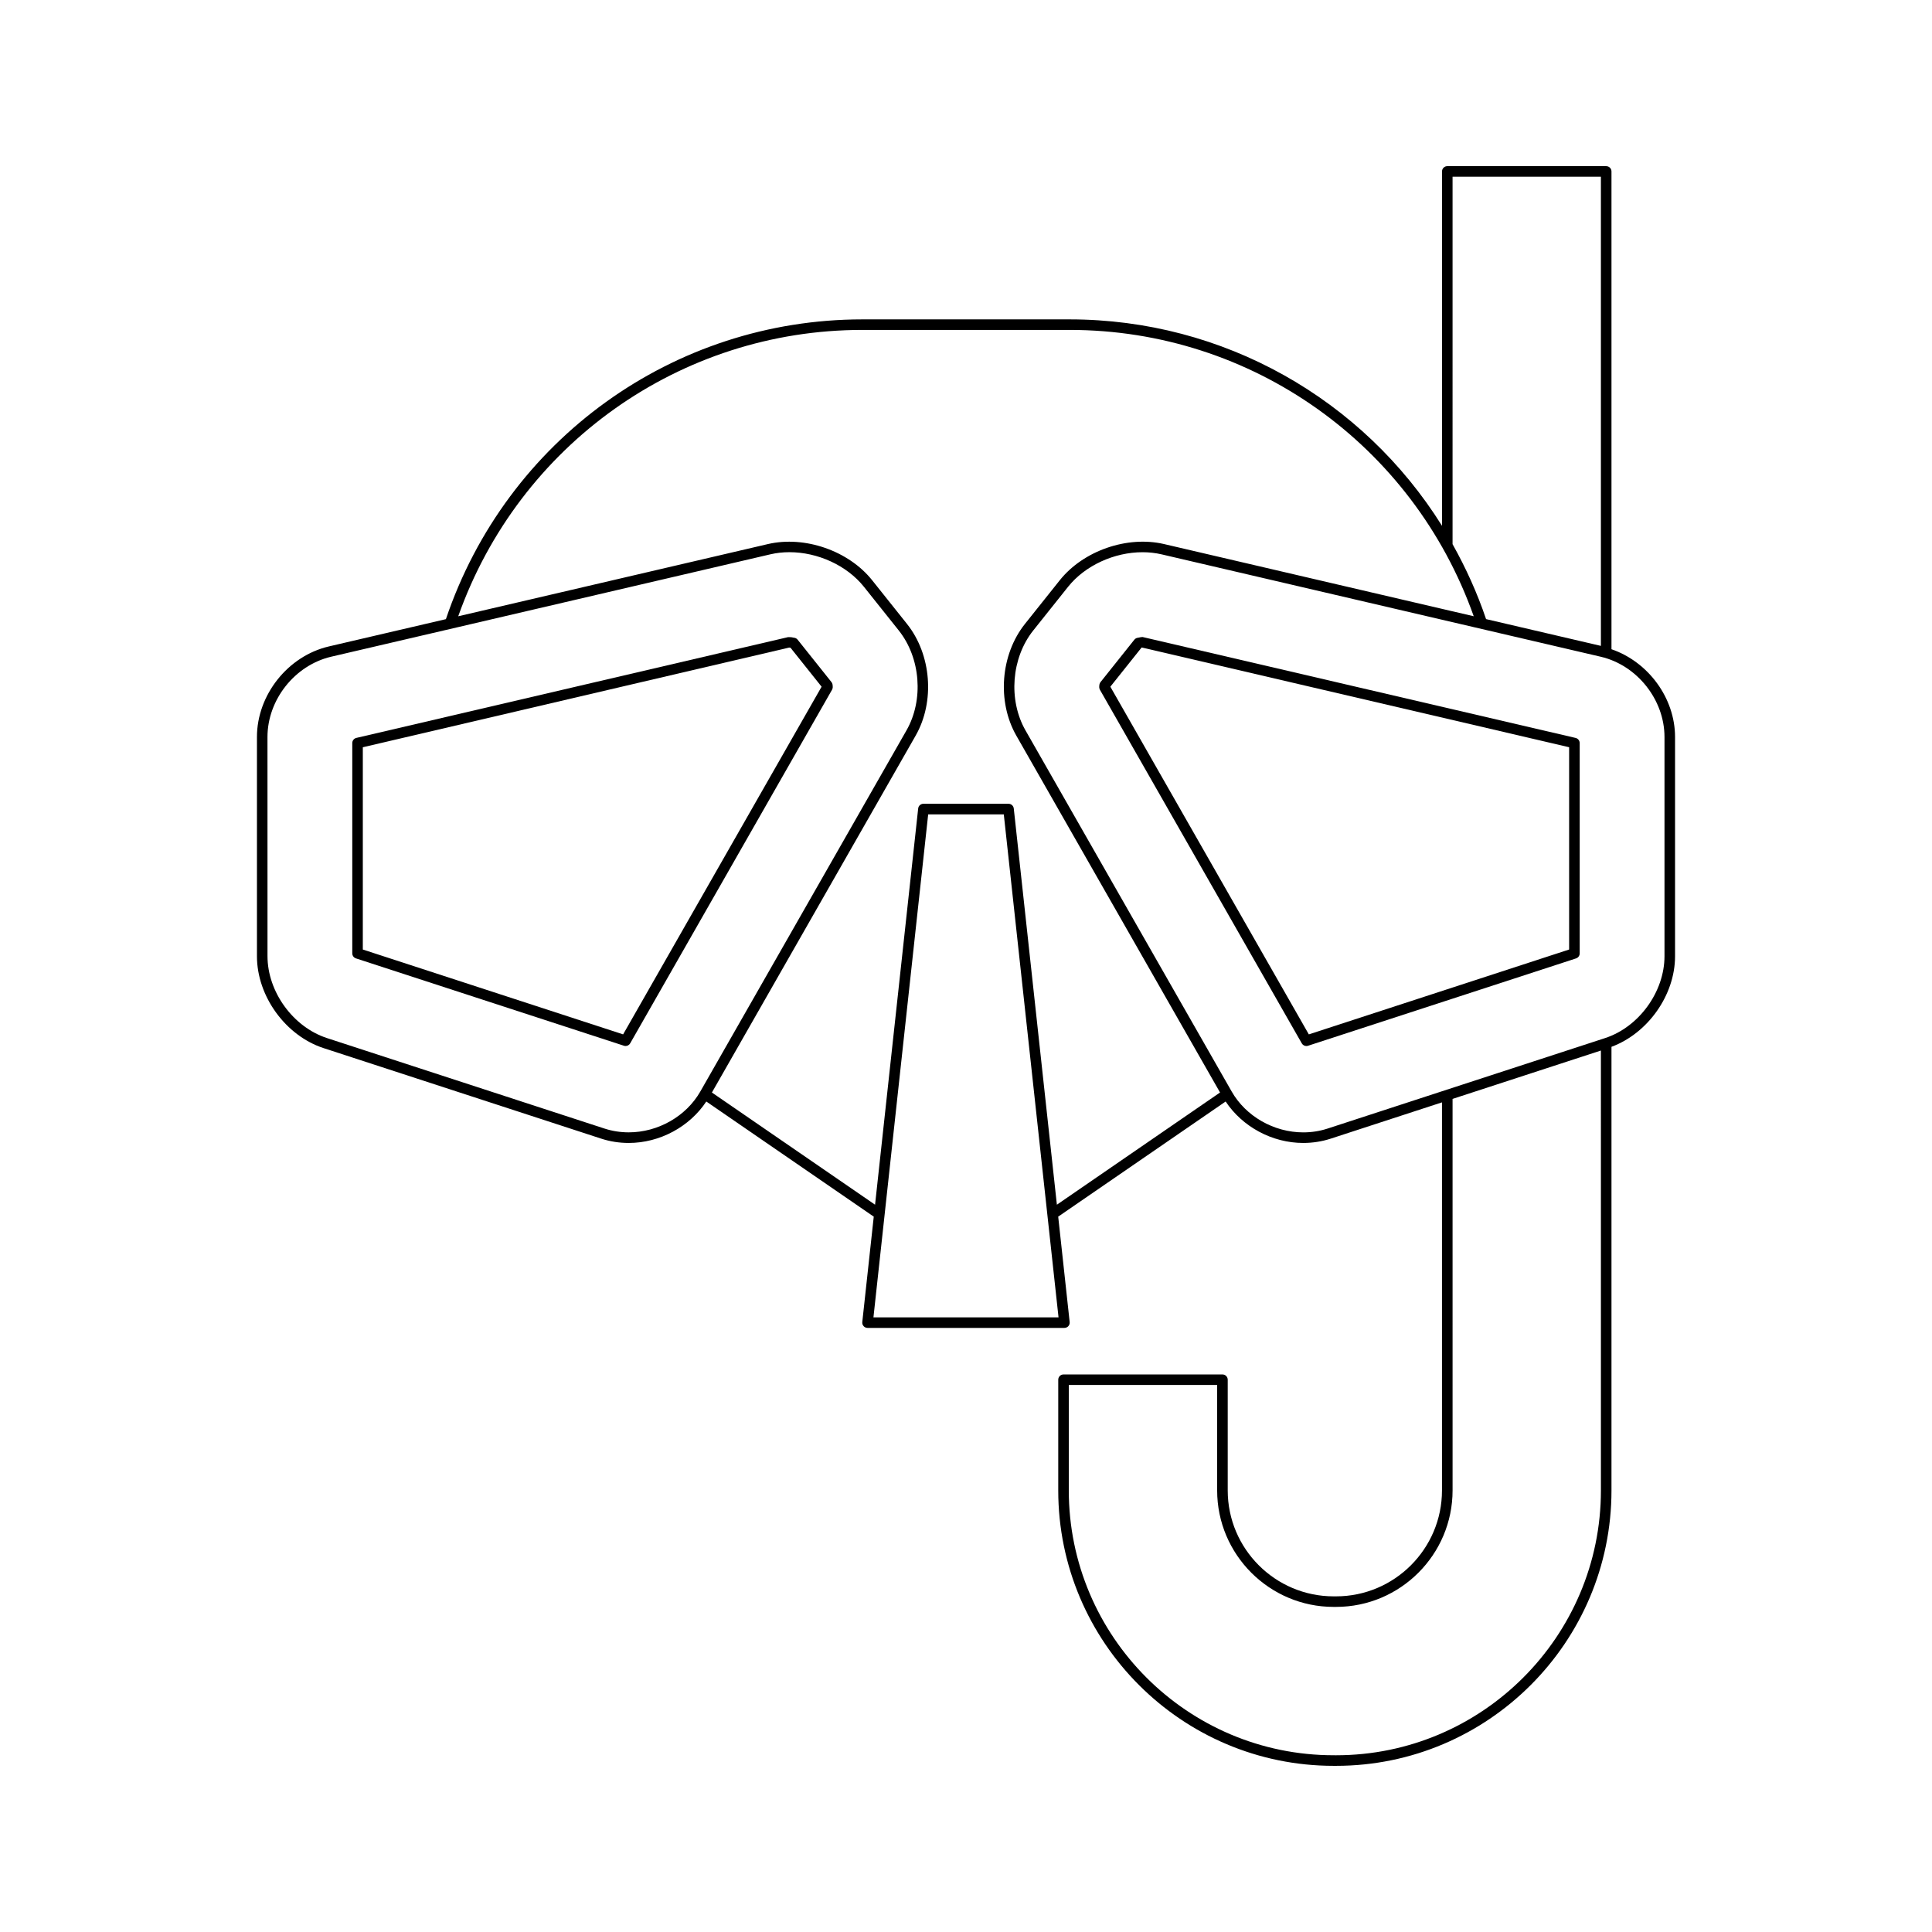
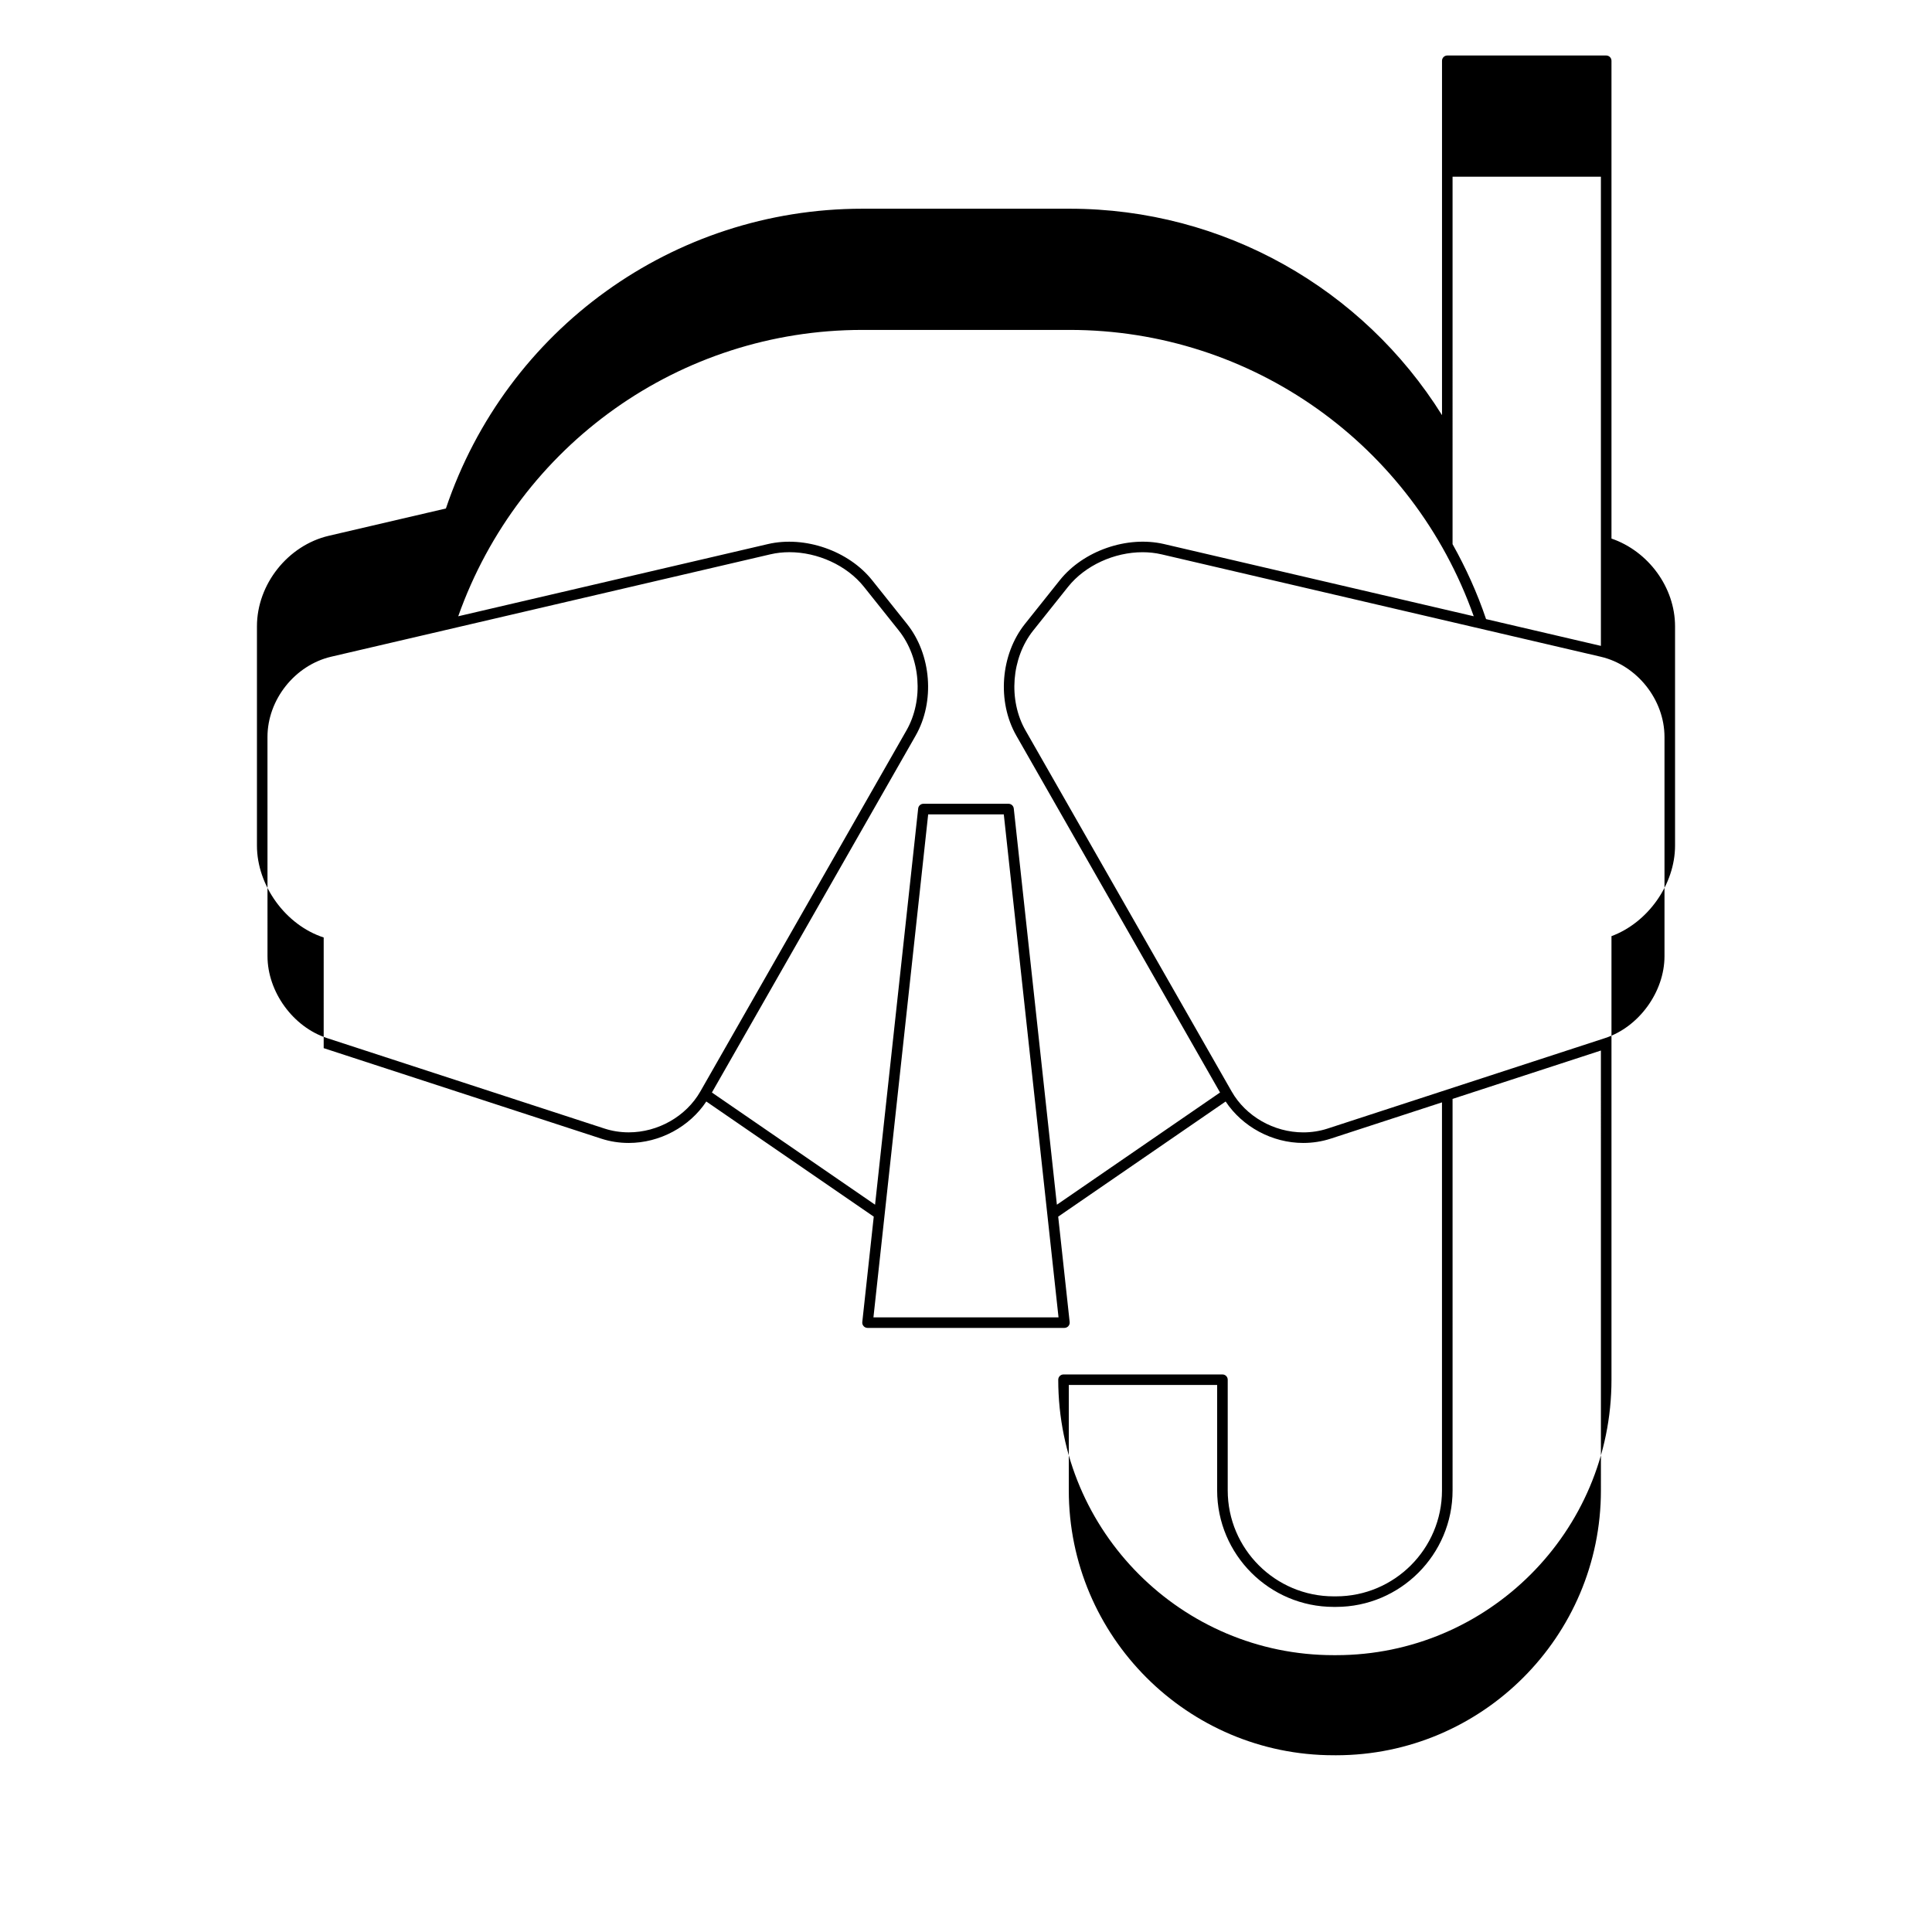
<svg xmlns="http://www.w3.org/2000/svg" fill="#000000" width="800px" height="800px" version="1.1" viewBox="144 144 512 512">
  <g>
-     <path d="m229.78 421.77 73.52 23.973c2.348 0.766 4.809 1.152 7.312 1.152 8.242 0 16.125-4.285 20.566-10.984l44.375 30.512-3.039 27.934c-0.043 0.398 0.086 0.793 0.352 1.086 0.266 0.297 0.645 0.465 1.043 0.465h52.168c0.395 0 0.777-0.168 1.043-0.465 0.266-0.297 0.395-0.688 0.352-1.086l-3.039-27.934 44.375-30.512c4.445 6.699 12.324 10.984 20.566 10.984 2.508 0 4.965-0.387 7.312-1.152l29.453-9.605v102.83c0 15.488-12.598 28.082-28.082 28.082h-0.621c-15.484 0-28.078-12.594-28.078-28.082v-29.328c0-0.77-0.625-1.398-1.398-1.398h-42.117c-0.773 0-1.398 0.629-1.398 1.398v29.328c0 40.25 32.746 72.996 72.992 72.996h0.629c40.25 0 72.992-32.746 72.992-72.996v-117.55c9.652-3.586 16.848-13.707 16.848-24.012v-58.078c0-10.367-7.117-19.934-16.848-23.273v-126.62c0-0.773-0.625-1.398-1.398-1.398h-42.113c-0.773 0-1.398 0.625-1.398 1.398v93.914c-20.969-33.543-57.891-54.707-98.68-54.707h-54.941c-50.074 0-94.309 31.902-110.36 79.441l-31.027 7.234c-10.859 2.539-19.047 12.859-19.047 24.004v58.078c-0.004 10.613 7.602 21.094 17.688 24.375zm194.74 71.34h-49.047l14.504-133.29h20.039zm143.74 45.855c0 38.711-31.488 70.199-70.195 70.199l-0.629-0.004c-38.707 0-70.195-31.488-70.195-70.199v-27.93h39.316v27.93c0 17.027 13.852 30.883 30.879 30.883h0.629c17.027 0 30.883-13.852 30.883-30.883l-0.004-103.74 39.312-12.82zm16.848-199.65v58.078c0 9.453-6.777 18.793-15.762 21.715l-73.52 23.973c-2.062 0.672-4.234 1.012-6.445 1.012-7.773 0-15.227-4.254-18.977-10.836l-54.637-95.695c-4.609-8.07-3.746-19.207 2.051-26.477l9.219-11.562c4.559-5.715 12.305-9.18 19.75-9.18 1.715 0 3.41 0.184 5.047 0.566l116.38 27.133c9.629 2.246 16.891 11.395 16.891 21.273zm-56.164-148.49h39.312v124.34l-30.43-7.094c-2.359-6.988-5.375-13.602-8.883-19.863zm-156.42 40.605h54.941c48.277 0 90.953 30.406 107.09 75.883l-82.09-19.137c-9.758-2.262-21.371 1.766-27.617 9.598l-9.219 11.562c-6.484 8.129-7.449 20.582-2.297 29.609l53.992 94.578-43.238 29.734-11.426-105c-0.078-0.711-0.68-1.25-1.391-1.25h-22.551c-0.715 0-1.316 0.539-1.391 1.25l-11.426 105-43.238-29.73 53.992-94.578c5.156-9.027 4.191-21.48-2.297-29.609l-9.219-11.562c-6.242-7.832-17.867-11.859-27.617-9.598l-82.086 19.137c16.133-45.48 58.809-75.887 107.09-75.887zm-157.64 107.88c0-9.883 7.258-19.027 16.887-21.277l116.39-27.133c1.637-0.383 3.336-0.566 5.047-0.566 7.445 0 15.191 3.465 19.75 9.18l9.219 11.562c5.797 7.269 6.66 18.406 2.051 26.477l-54.633 95.695c-3.754 6.582-11.203 10.836-18.977 10.836-2.211 0-4.383-0.34-6.445-1.012l-73.523-23.973c-8.984-2.926-15.762-12.262-15.762-21.715z" />
-     <path d="m238.32 397.98 71.035 23.152c0.145 0.051 0.289 0.07 0.434 0.07 0.492 0 0.961-0.262 1.215-0.707l53.496-93.707c0.109-0.195 0.172-0.414 0.184-0.641 0.008-0.266-0.016-0.559-0.066-0.809-0.047-0.215-0.141-0.414-0.277-0.582l-8.957-11.23c-0.234-0.297-0.578-0.484-0.957-0.523-0.043-0.004-0.086-0.004-0.133-0.004v-0.02c-0.395-0.094-0.754-0.156-1.426-0.137l-114.43 26.711c-0.633 0.148-1.082 0.715-1.082 1.363v55.727c0 0.609 0.391 1.148 0.965 1.336zm1.832-55.949 113-26.422c0.105 0.004 0.23 0.035 0.352 0.062l8.227 10.312-52.598 92.137-68.984-22.488z" />
-     <path d="m561.55 339.56-114.76-26.746c-0.328 0.004-0.676 0.074-1.207 0.195h-0.02c-0.379 0.039-0.723 0.227-0.957 0.523l-8.957 11.23c-0.137 0.168-0.23 0.367-0.277 0.582-0.051 0.25-0.078 0.543-0.066 0.809 0.012 0.223 0.074 0.441 0.184 0.641l53.496 93.707c0.254 0.441 0.723 0.707 1.215 0.707 0.145 0 0.289-0.023 0.434-0.07l71.035-23.152c0.574-0.188 0.965-0.723 0.965-1.332v-55.727c-0.004-0.656-0.449-1.219-1.086-1.367zm-1.715 56.074-68.984 22.488-52.598-92.137 8.23-10.32c0.07-0.023 0.113-0.051 0.059-0.078l0.004-0.004 113.29 26.441z" />
+     <path d="m229.78 421.77 73.52 23.973c2.348 0.766 4.809 1.152 7.312 1.152 8.242 0 16.125-4.285 20.566-10.984l44.375 30.512-3.039 27.934c-0.043 0.398 0.086 0.793 0.352 1.086 0.266 0.297 0.645 0.465 1.043 0.465h52.168c0.395 0 0.777-0.168 1.043-0.465 0.266-0.297 0.395-0.688 0.352-1.086l-3.039-27.934 44.375-30.512c4.445 6.699 12.324 10.984 20.566 10.984 2.508 0 4.965-0.387 7.312-1.152l29.453-9.605v102.83c0 15.488-12.598 28.082-28.082 28.082h-0.621c-15.484 0-28.078-12.594-28.078-28.082v-29.328c0-0.77-0.625-1.398-1.398-1.398h-42.117c-0.773 0-1.398 0.629-1.398 1.398c0 40.25 32.746 72.996 72.992 72.996h0.629c40.25 0 72.992-32.746 72.992-72.996v-117.55c9.652-3.586 16.848-13.707 16.848-24.012v-58.078c0-10.367-7.117-19.934-16.848-23.273v-126.62c0-0.773-0.625-1.398-1.398-1.398h-42.113c-0.773 0-1.398 0.625-1.398 1.398v93.914c-20.969-33.543-57.891-54.707-98.68-54.707h-54.941c-50.074 0-94.309 31.902-110.36 79.441l-31.027 7.234c-10.859 2.539-19.047 12.859-19.047 24.004v58.078c-0.004 10.613 7.602 21.094 17.688 24.375zm194.74 71.34h-49.047l14.504-133.29h20.039zm143.74 45.855c0 38.711-31.488 70.199-70.195 70.199l-0.629-0.004c-38.707 0-70.195-31.488-70.195-70.199v-27.93h39.316v27.93c0 17.027 13.852 30.883 30.879 30.883h0.629c17.027 0 30.883-13.852 30.883-30.883l-0.004-103.74 39.312-12.82zm16.848-199.65v58.078c0 9.453-6.777 18.793-15.762 21.715l-73.52 23.973c-2.062 0.672-4.234 1.012-6.445 1.012-7.773 0-15.227-4.254-18.977-10.836l-54.637-95.695c-4.609-8.07-3.746-19.207 2.051-26.477l9.219-11.562c4.559-5.715 12.305-9.18 19.75-9.18 1.715 0 3.41 0.184 5.047 0.566l116.38 27.133c9.629 2.246 16.891 11.395 16.891 21.273zm-56.164-148.49h39.312v124.34l-30.43-7.094c-2.359-6.988-5.375-13.602-8.883-19.863zm-156.42 40.605h54.941c48.277 0 90.953 30.406 107.09 75.883l-82.09-19.137c-9.758-2.262-21.371 1.766-27.617 9.598l-9.219 11.562c-6.484 8.129-7.449 20.582-2.297 29.609l53.992 94.578-43.238 29.734-11.426-105c-0.078-0.711-0.68-1.25-1.391-1.25h-22.551c-0.715 0-1.316 0.539-1.391 1.25l-11.426 105-43.238-29.73 53.992-94.578c5.156-9.027 4.191-21.48-2.297-29.609l-9.219-11.562c-6.242-7.832-17.867-11.859-27.617-9.598l-82.086 19.137c16.133-45.48 58.809-75.887 107.09-75.887zm-157.64 107.88c0-9.883 7.258-19.027 16.887-21.277l116.39-27.133c1.637-0.383 3.336-0.566 5.047-0.566 7.445 0 15.191 3.465 19.75 9.18l9.219 11.562c5.797 7.269 6.66 18.406 2.051 26.477l-54.633 95.695c-3.754 6.582-11.203 10.836-18.977 10.836-2.211 0-4.383-0.34-6.445-1.012l-73.523-23.973c-8.984-2.926-15.762-12.262-15.762-21.715z" />
  </g>
</svg>